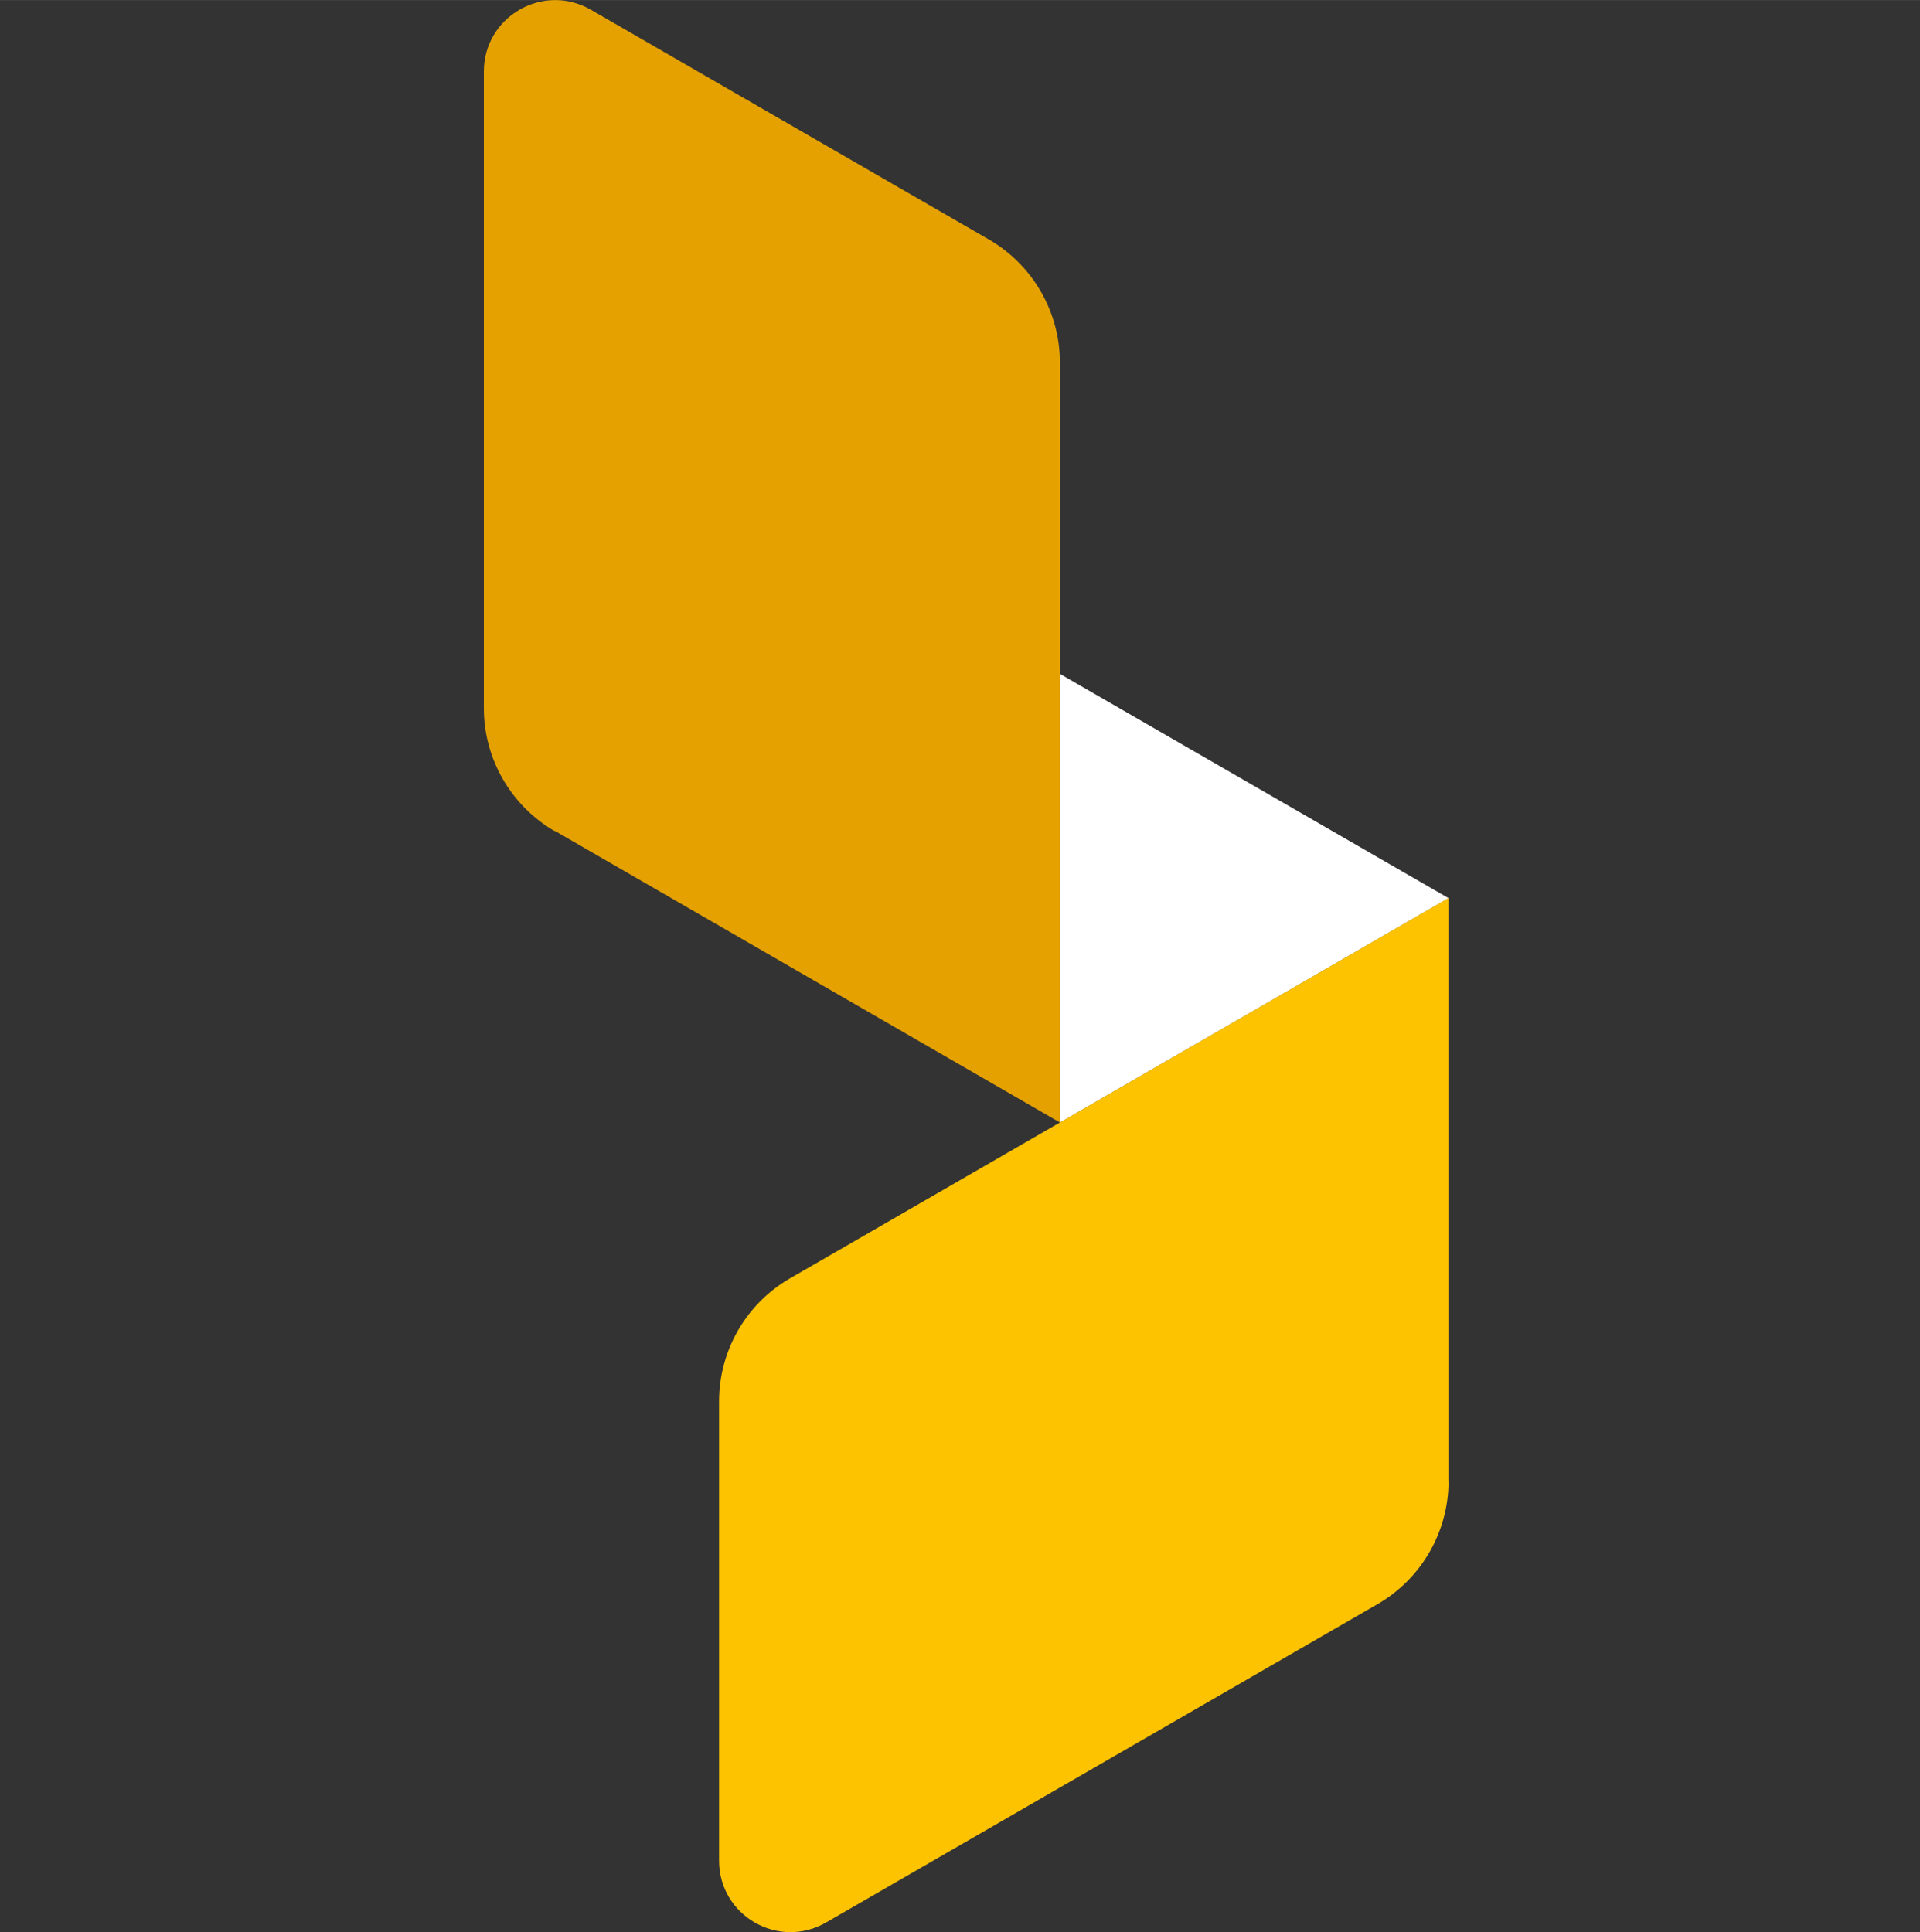
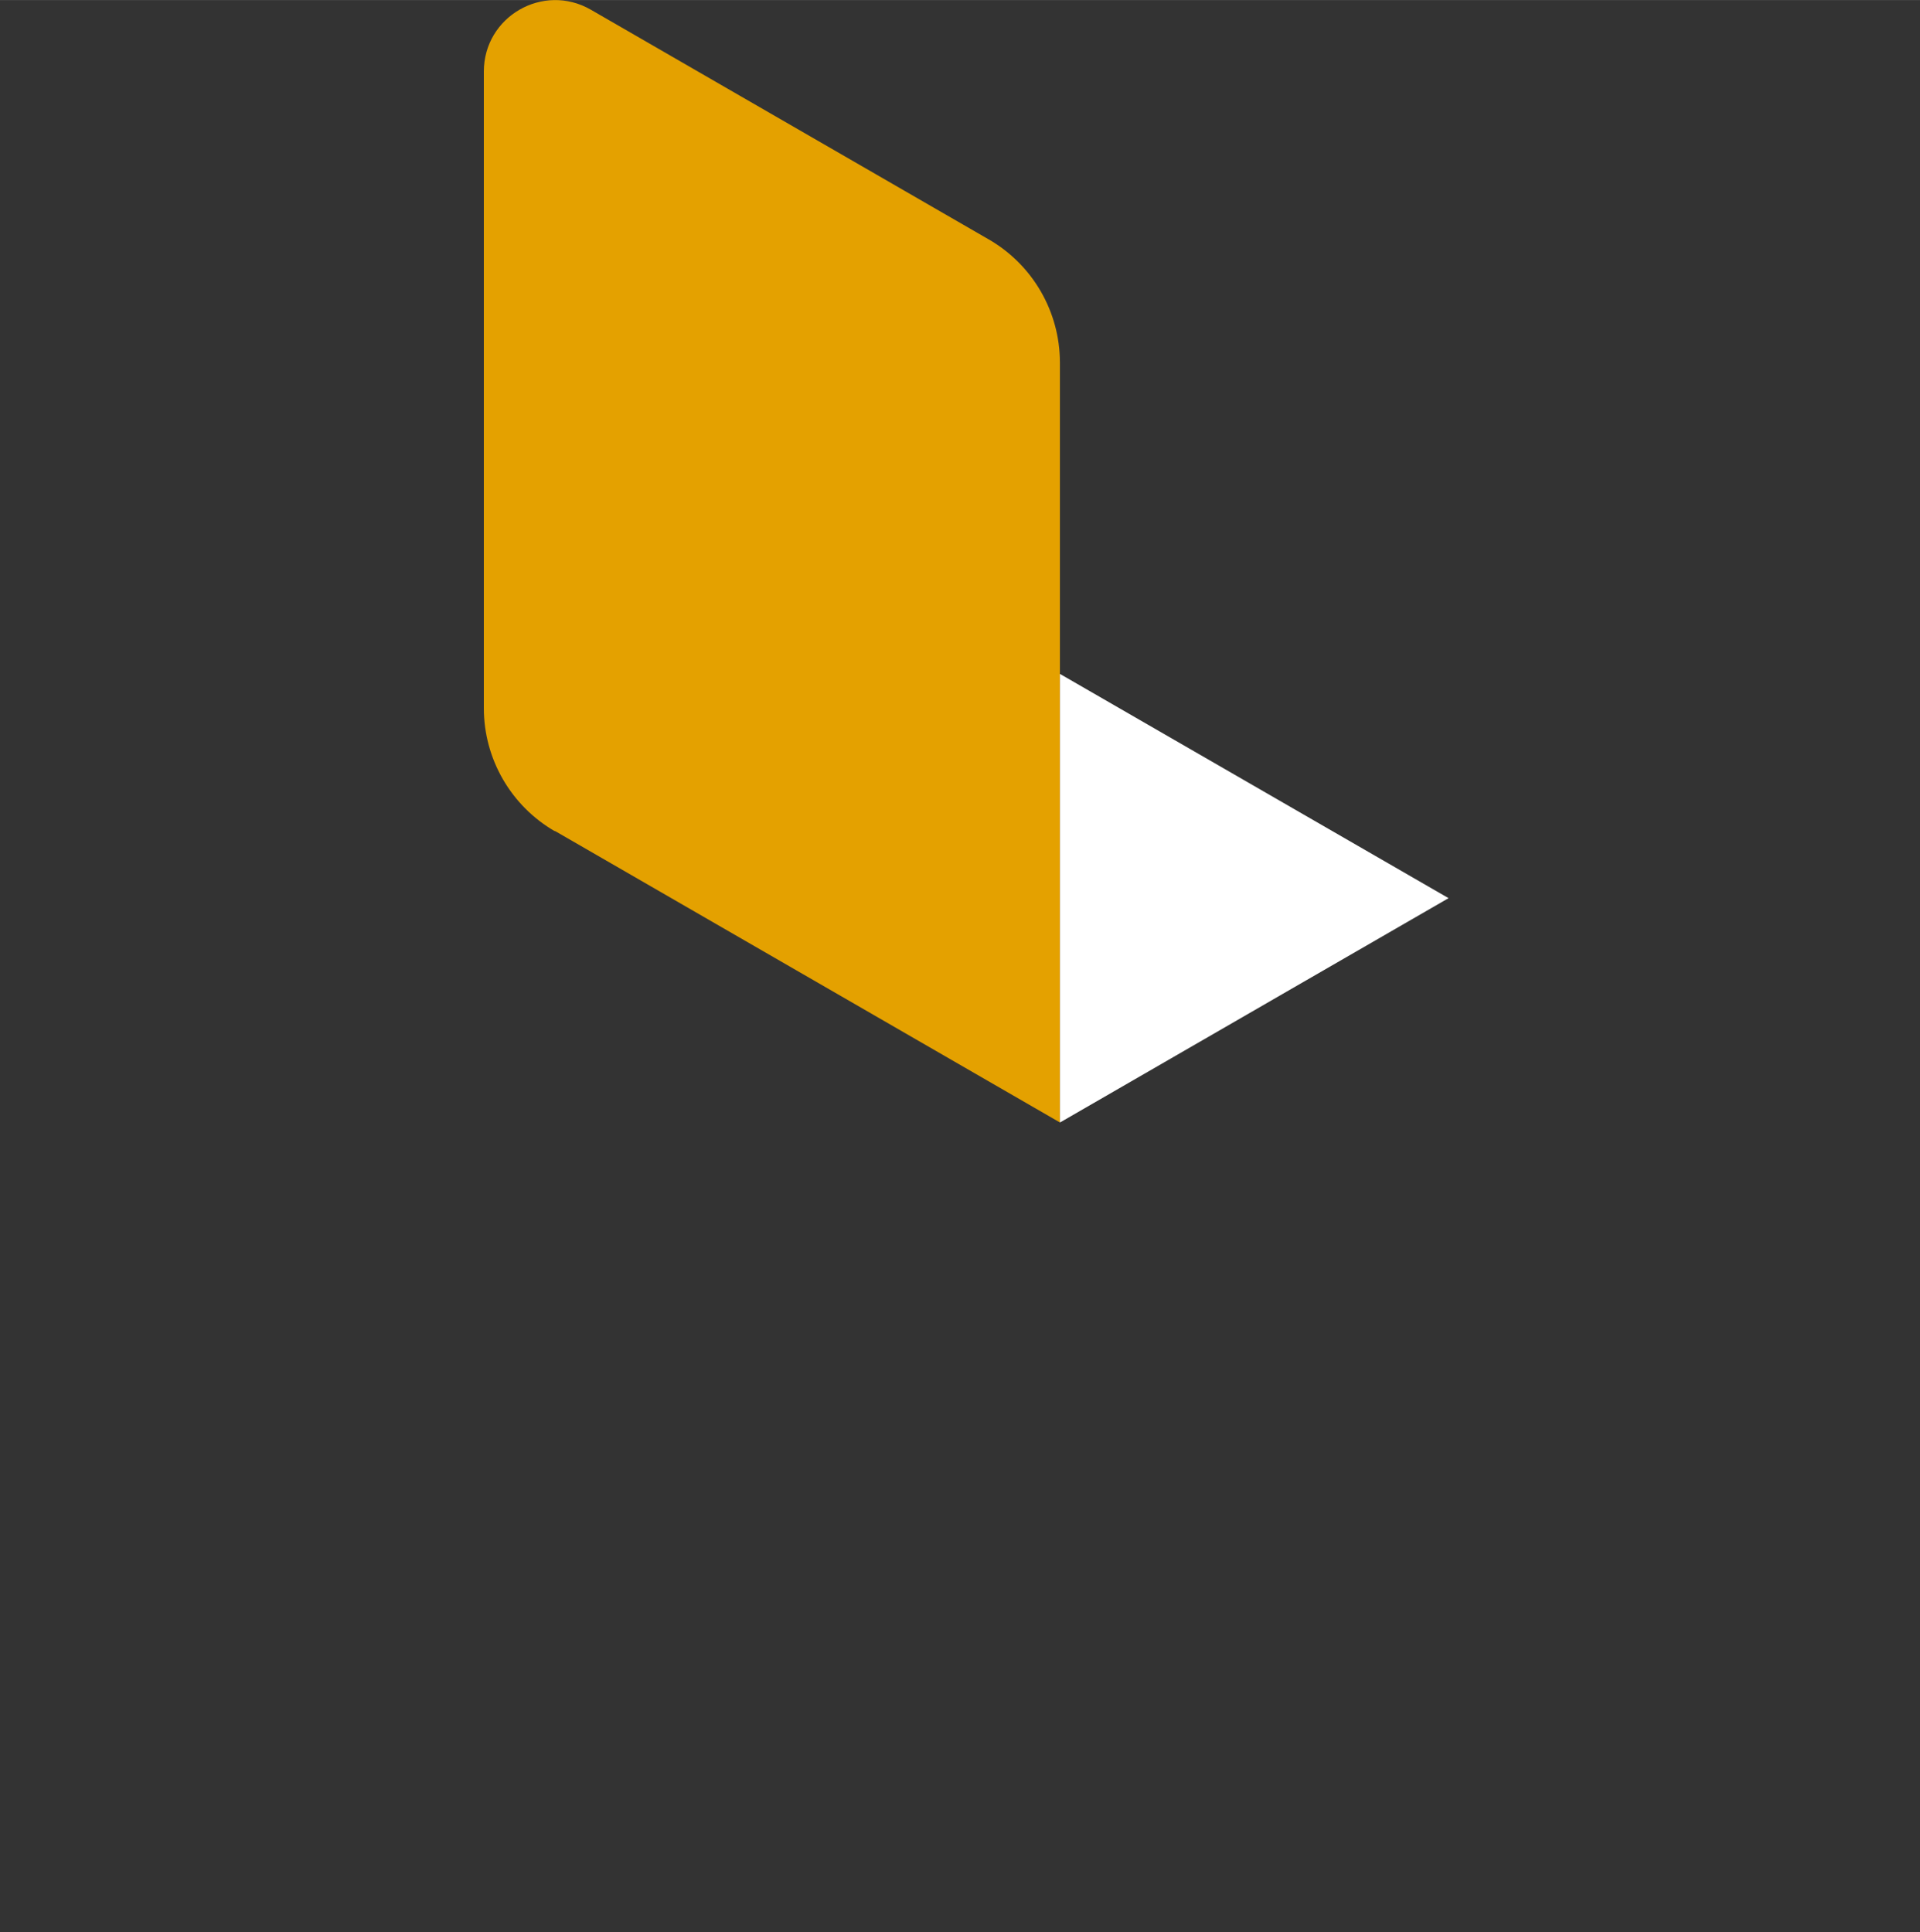
<svg xmlns="http://www.w3.org/2000/svg" id="Laag_1" data-name="Laag 1" width="109.36mm" height="110.07mm" viewBox="0 0 310 312">
  <rect x="0" y="0" width="310" height="312" fill="#333333" stroke="none" />
  <defs>
    <style>
      .cls-1 {
        fill: #fdc300;
      }

      .cls-1, .cls-2, .cls-3 {
        stroke-width: 0px;
      }

      .cls-2 {
        fill: #e4a100;
      }

      .cls-3 {
        fill: #fff;
      }
    </style>
  </defs>
  <path class="cls-2" d="M89.6,134.18l81.53,47.07V58.51c-.01-8.17-4.38-15.75-11.48-19.85L95.41,1.57c-7.69-4.44-17.29,1.09-17.29,9.98v102.8c0,8.2,4.38,15.78,11.47,19.88v-.04Z" />
  <path class="cls-3" d="M233.88,145.03l-62.74-36.21v72.44l62.74-36.23Z" />
-   <path class="cls-1" d="M233.85,239.17v-94.14l-106.3,61.4c-7.08,4.09-11.45,11.65-11.45,19.87v74.16c0,8.88,9.59,14.42,17.29,9.98l89.01-51.4c7.1-4.09,11.48-11.68,11.48-19.87h-.03Z" />
</svg>